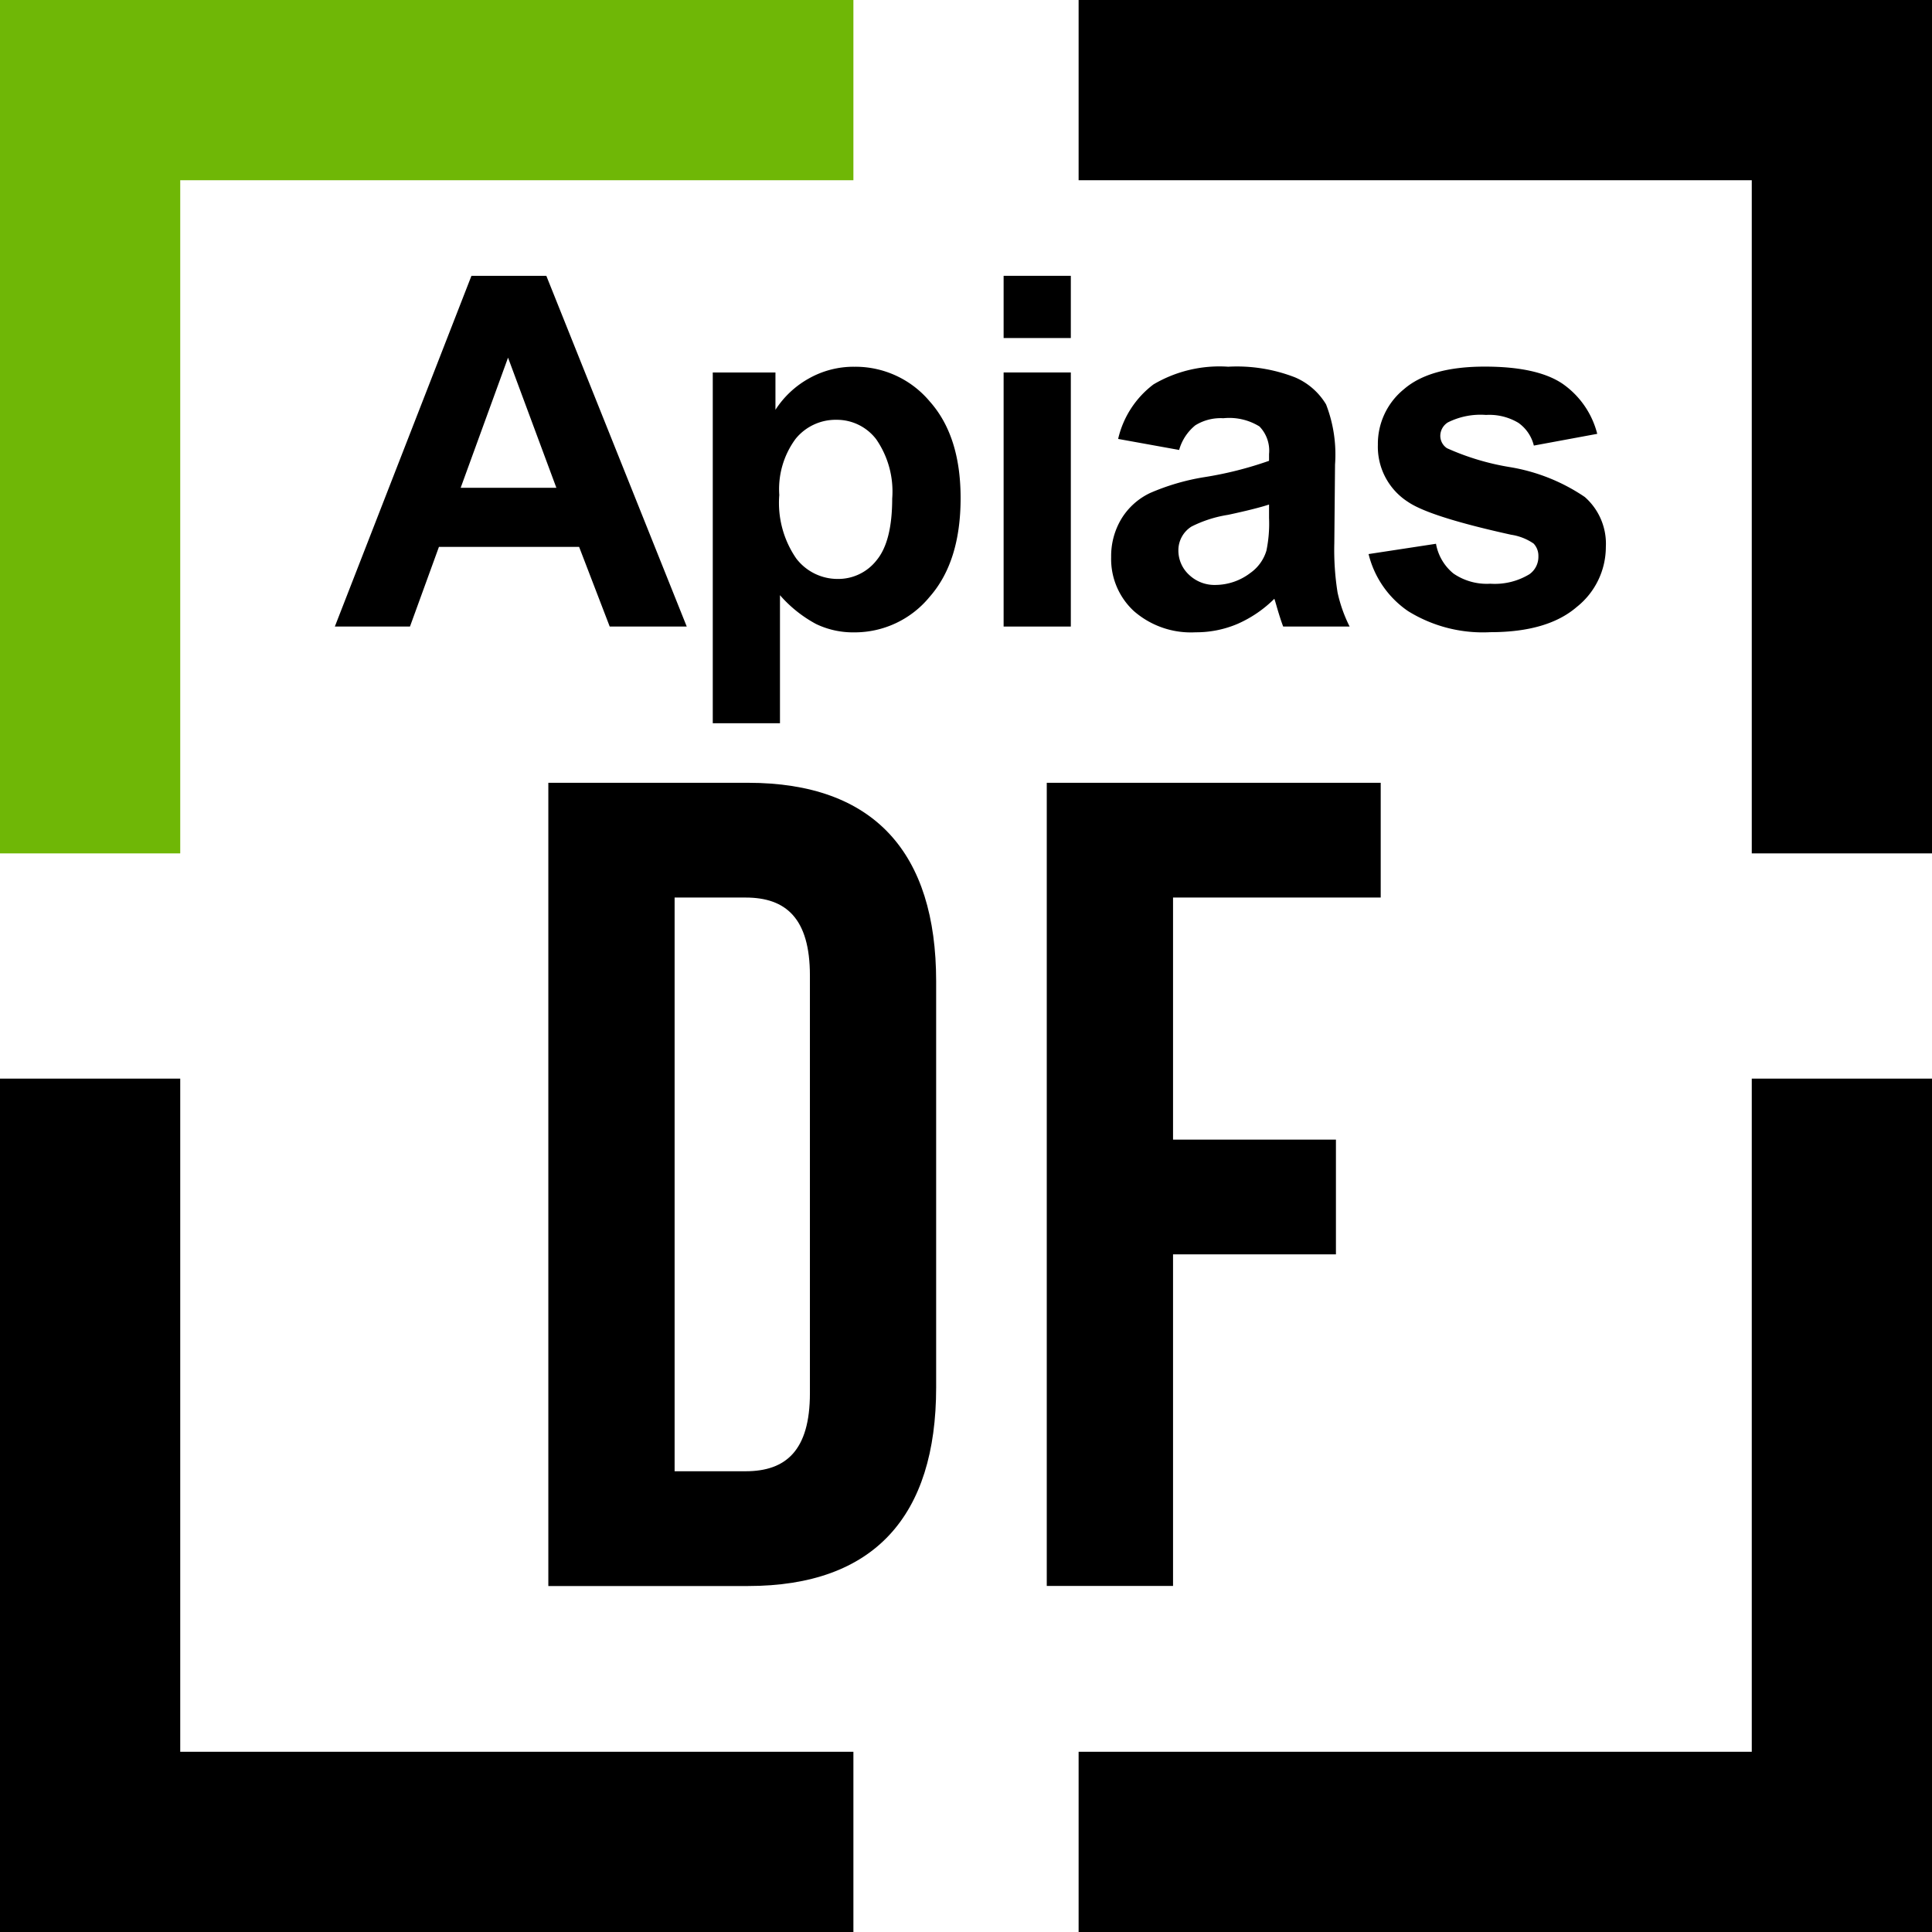
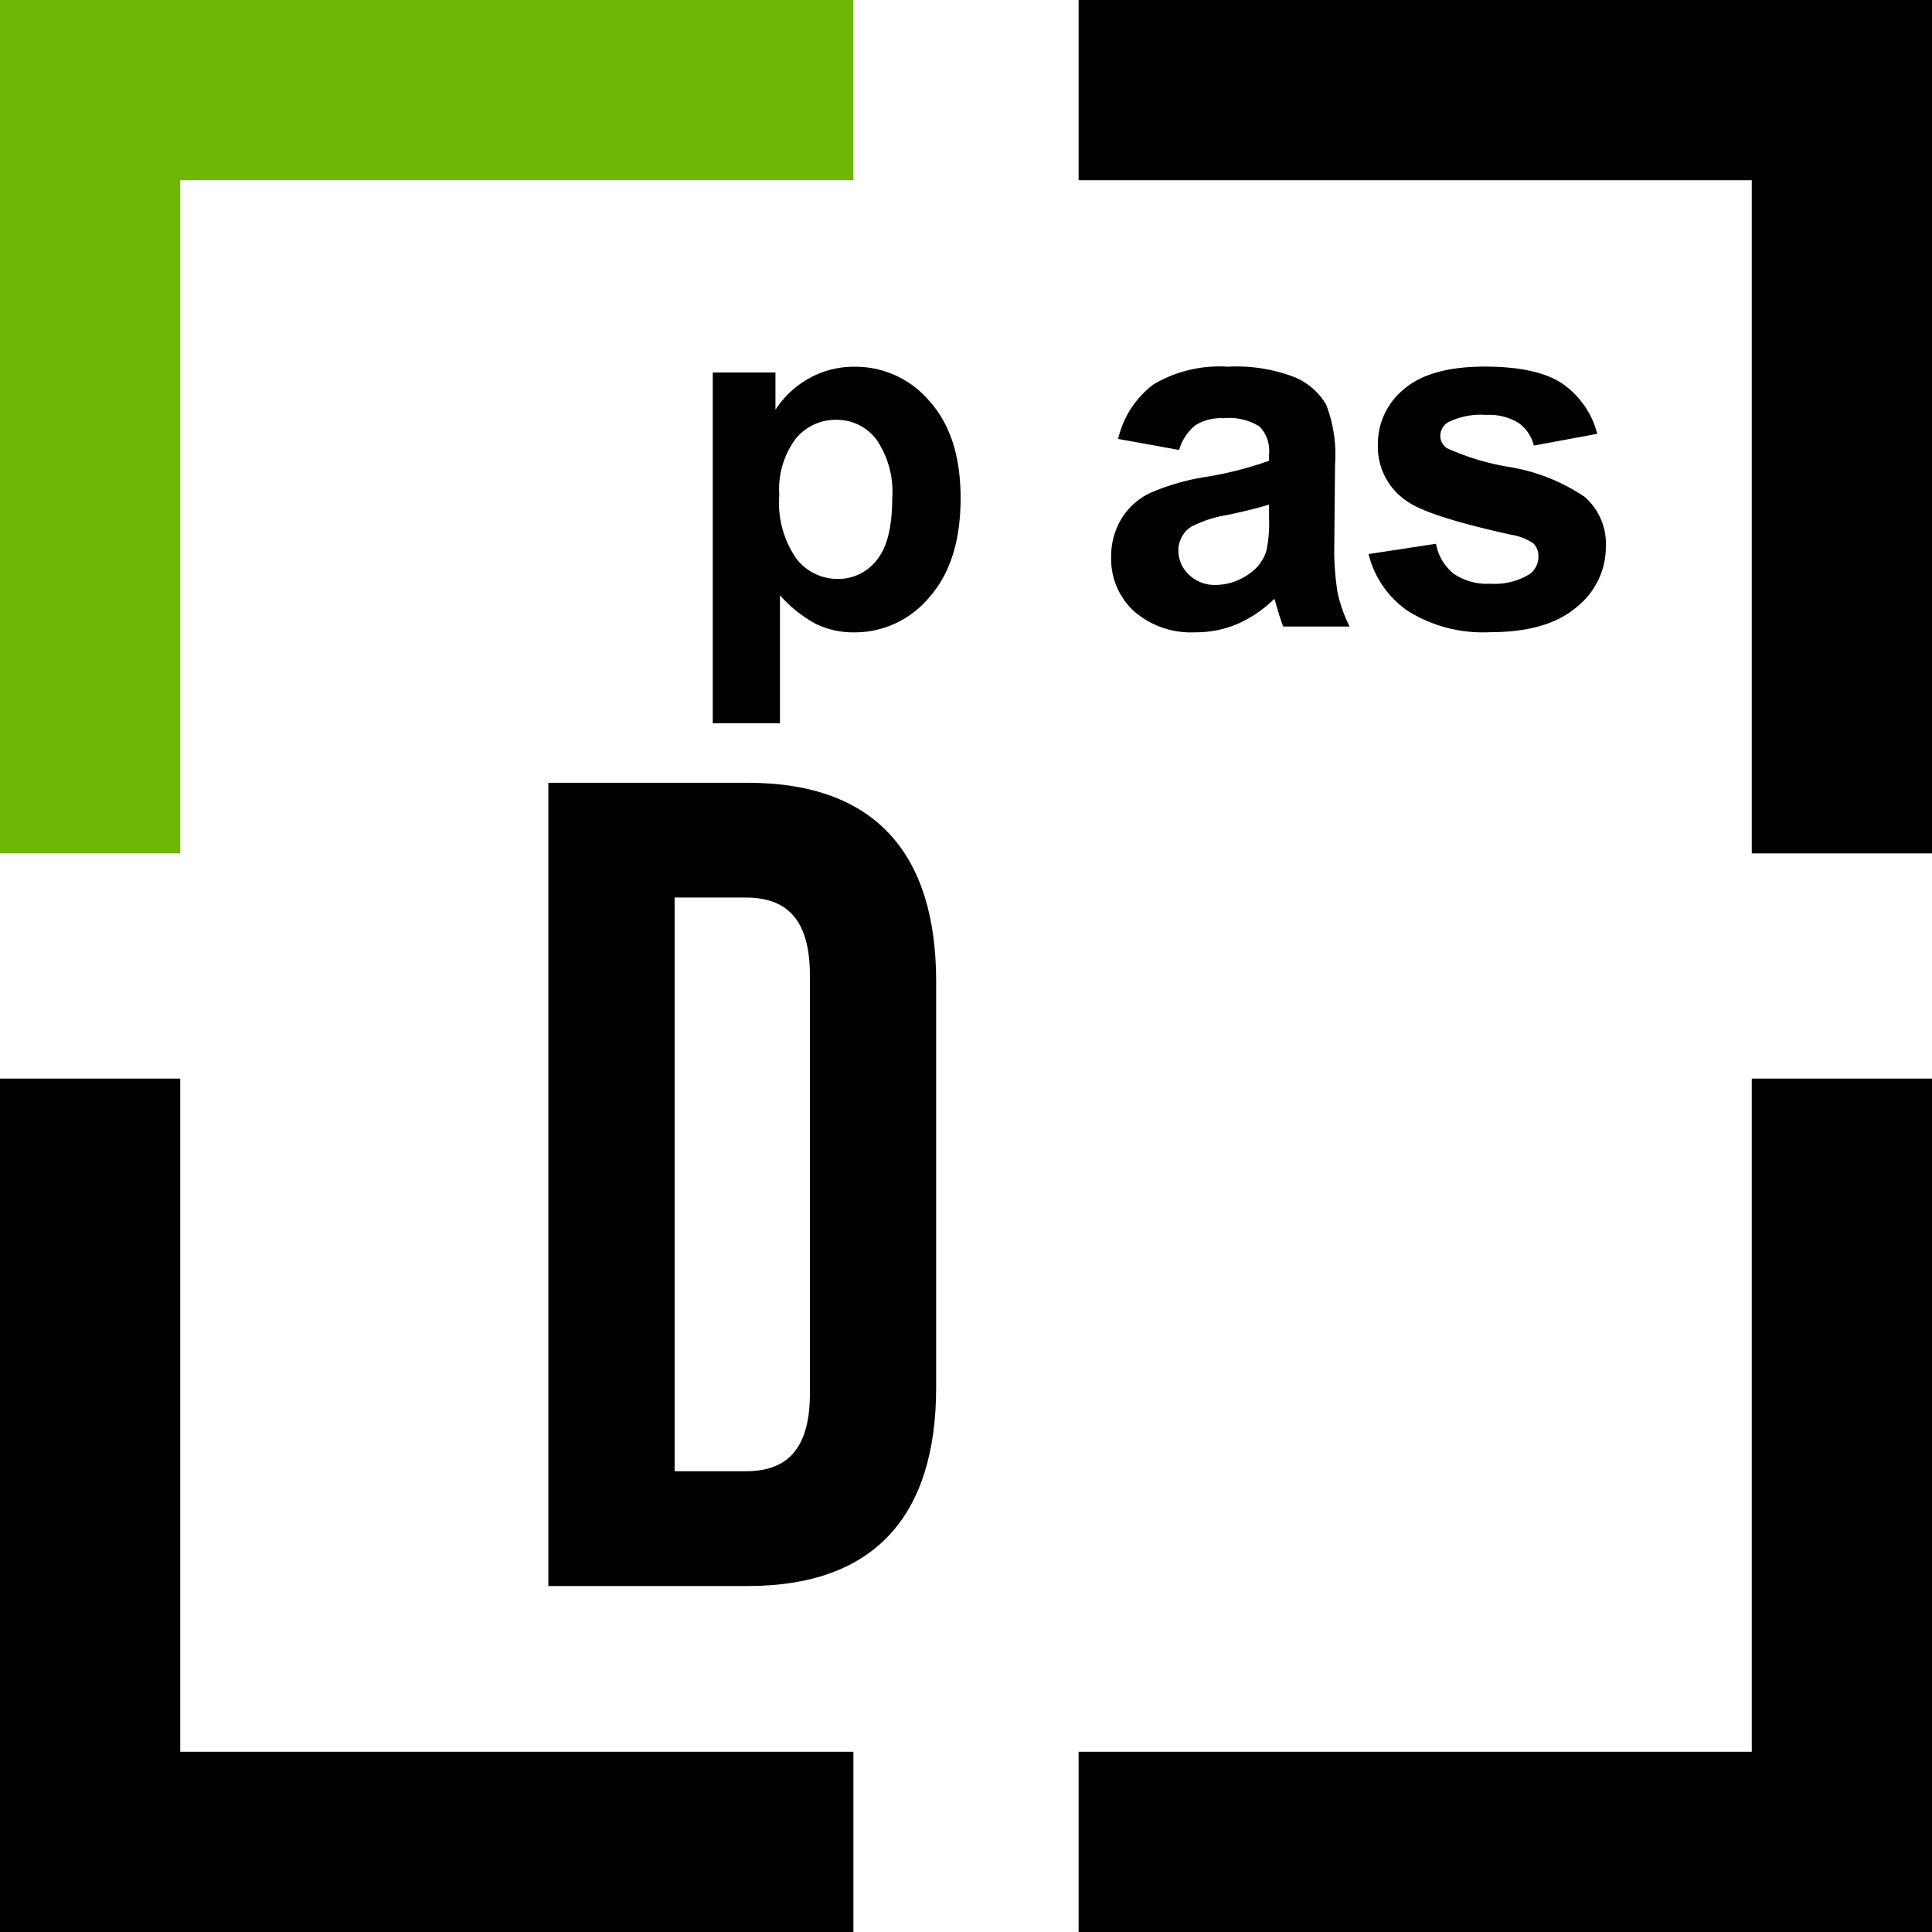
<svg xmlns="http://www.w3.org/2000/svg" width="153" height="152.999" viewBox="0 0 153 152.999">
  <g id="logo_ic_apiasdf" transform="translate(0 -31.701)">
    <g id="グループ_935" data-name="グループ 935">
      <path id="パス_5231" data-name="パス 5231" d="M0,17.94V85.522H14.273V32.213h53.31V17.94Z" transform="translate(0 13.761)" fill="#6fb706" />
      <path id="パス_5232" data-name="パス 5232" d="M0,66.279V133.86H67.583V119.589H14.273V66.279Z" transform="translate(0 50.84)" />
      <path id="パス_5233" data-name="パス 5233" d="M48.339,17.94V32.213h53.309V85.522h14.273V17.94Z" transform="translate(37.079 13.761)" />
      <path id="パス_5234" data-name="パス 5234" d="M101.648,66.279V119.59H48.339v14.27h67.582V66.279Z" transform="translate(37.079 50.84)" />
      <path id="パス_5235" data-name="パス 5235" d="M24.574,52.455H40.386c9.995,0,14.9,5.543,14.9,15.722v32.166c0,10.178-4.907,15.722-14.9,15.722H24.574Zm10,9.088v45.433H40.2c3.181,0,5.089-1.636,5.089-6.178V67.721c0-4.541-1.908-6.178-5.089-6.178Z" transform="translate(18.85 41.237)" />
-       <path id="パス_5236" data-name="パス 5236" d="M56.91,80.714h12.9V89.8H56.91v26.26h-10V52.455H73.356v9.086H56.91Z" transform="translate(35.986 41.237)" />
-       <path id="パス_5237" data-name="パス 5237" d="M42.874,57.51h-6.1L34.35,51.2H23.25l-2.294,6.31h-5.95L25.824,29.735h5.93ZM32.549,46.52,28.722,36.215,24.971,46.52Z" transform="translate(11.511 23.809)" />
      <path id="パス_5238" data-name="パス 5238" d="M31.943,34.264h4.964V37.22a7.453,7.453,0,0,1,2.613-2.463,7.215,7.215,0,0,1,3.656-.947,7.674,7.674,0,0,1,5.95,2.748Q51.57,39.3,51.57,44.211q0,5.041-2.463,7.833a7.672,7.672,0,0,1-5.967,2.8,6.761,6.761,0,0,1-3.022-.664,10.182,10.182,0,0,1-2.853-2.28V62.041H31.943Zm5.266,9.719a7.754,7.754,0,0,0,1.345,5.011,4.118,4.118,0,0,0,3.278,1.62,3.85,3.85,0,0,0,3.089-1.486q1.23-1.487,1.232-4.881a7.265,7.265,0,0,0-1.271-4.7,3.921,3.921,0,0,0-3.144-1.536A4.082,4.082,0,0,0,38.5,39.523a6.7,6.7,0,0,0-1.288,4.46" transform="translate(24.503 26.935)" />
-       <path id="パス_5239" data-name="パス 5239" d="M44.978,29.735H50.3v4.927H44.978Zm0,7.653H50.3V57.51H44.978Z" transform="translate(34.501 23.809)" />
      <path id="パス_5240" data-name="パス 5240" d="M55.18,40.4l-4.831-.873a7.521,7.521,0,0,1,2.8-4.319,10.265,10.265,0,0,1,5.913-1.4,12.7,12.7,0,0,1,5.3.845,5.284,5.284,0,0,1,2.454,2.14,10.981,10.981,0,0,1,.71,4.766l-.057,6.213a21.475,21.475,0,0,0,.256,3.912,11.418,11.418,0,0,0,.956,2.7H63.42c-.138-.353-.307-.876-.511-1.573-.088-.316-.152-.525-.189-.626a9.582,9.582,0,0,1-2.917,1.99,8.336,8.336,0,0,1-3.317.664,6.855,6.855,0,0,1-4.9-1.688,5.607,5.607,0,0,1-1.79-4.264,5.729,5.729,0,0,1,.815-3.039A5.333,5.333,0,0,1,52.9,43.8a17.964,17.964,0,0,1,4.234-1.24,28.916,28.916,0,0,0,5.166-1.3v-.532a2.755,2.755,0,0,0-.758-2.188,4.548,4.548,0,0,0-2.861-.652,3.8,3.8,0,0,0-2.216.558A3.86,3.86,0,0,0,55.18,40.4m7.12,4.322q-1.023.339-3.239.815a9.765,9.765,0,0,0-2.9.928,2.219,2.219,0,0,0-1.041,1.877,2.616,2.616,0,0,0,.832,1.933,2.922,2.922,0,0,0,2.122.815,4.6,4.6,0,0,0,2.748-.951,3.327,3.327,0,0,0,1.269-1.76,10.559,10.559,0,0,0,.209-2.594Z" transform="translate(38.199 26.934)" />
      <path id="パス_5241" data-name="パス 5241" d="M61.333,48.645l5.34-.815a3.917,3.917,0,0,0,1.384,2.357,4.661,4.661,0,0,0,2.917.806,5.274,5.274,0,0,0,3.108-.758,1.687,1.687,0,0,0,.7-1.421,1.4,1.4,0,0,0-.378-1,4.254,4.254,0,0,0-1.781-.7q-6.441-1.421-8.166-2.6a5.187,5.187,0,0,1-2.387-4.527,5.582,5.582,0,0,1,2.066-4.4Q66.2,33.8,70.536,33.8q4.132,0,6.141,1.345a6.888,6.888,0,0,1,2.765,3.979l-5.02.929a3.1,3.1,0,0,0-1.223-1.8,4.484,4.484,0,0,0-2.568-.626,5.771,5.771,0,0,0-3.011.588,1.259,1.259,0,0,0-.606,1.08,1.176,1.176,0,0,0,.53.967,19.935,19.935,0,0,0,4.973,1.495,14.86,14.86,0,0,1,5.939,2.368,4.925,4.925,0,0,1,1.668,3.96,6.075,6.075,0,0,1-2.311,4.755q-2.311,1.991-6.84,1.991a11.24,11.24,0,0,1-6.508-1.666,7.682,7.682,0,0,1-3.133-4.529" transform="translate(47.047 26.934)" />
    </g>
  </g>
</svg>